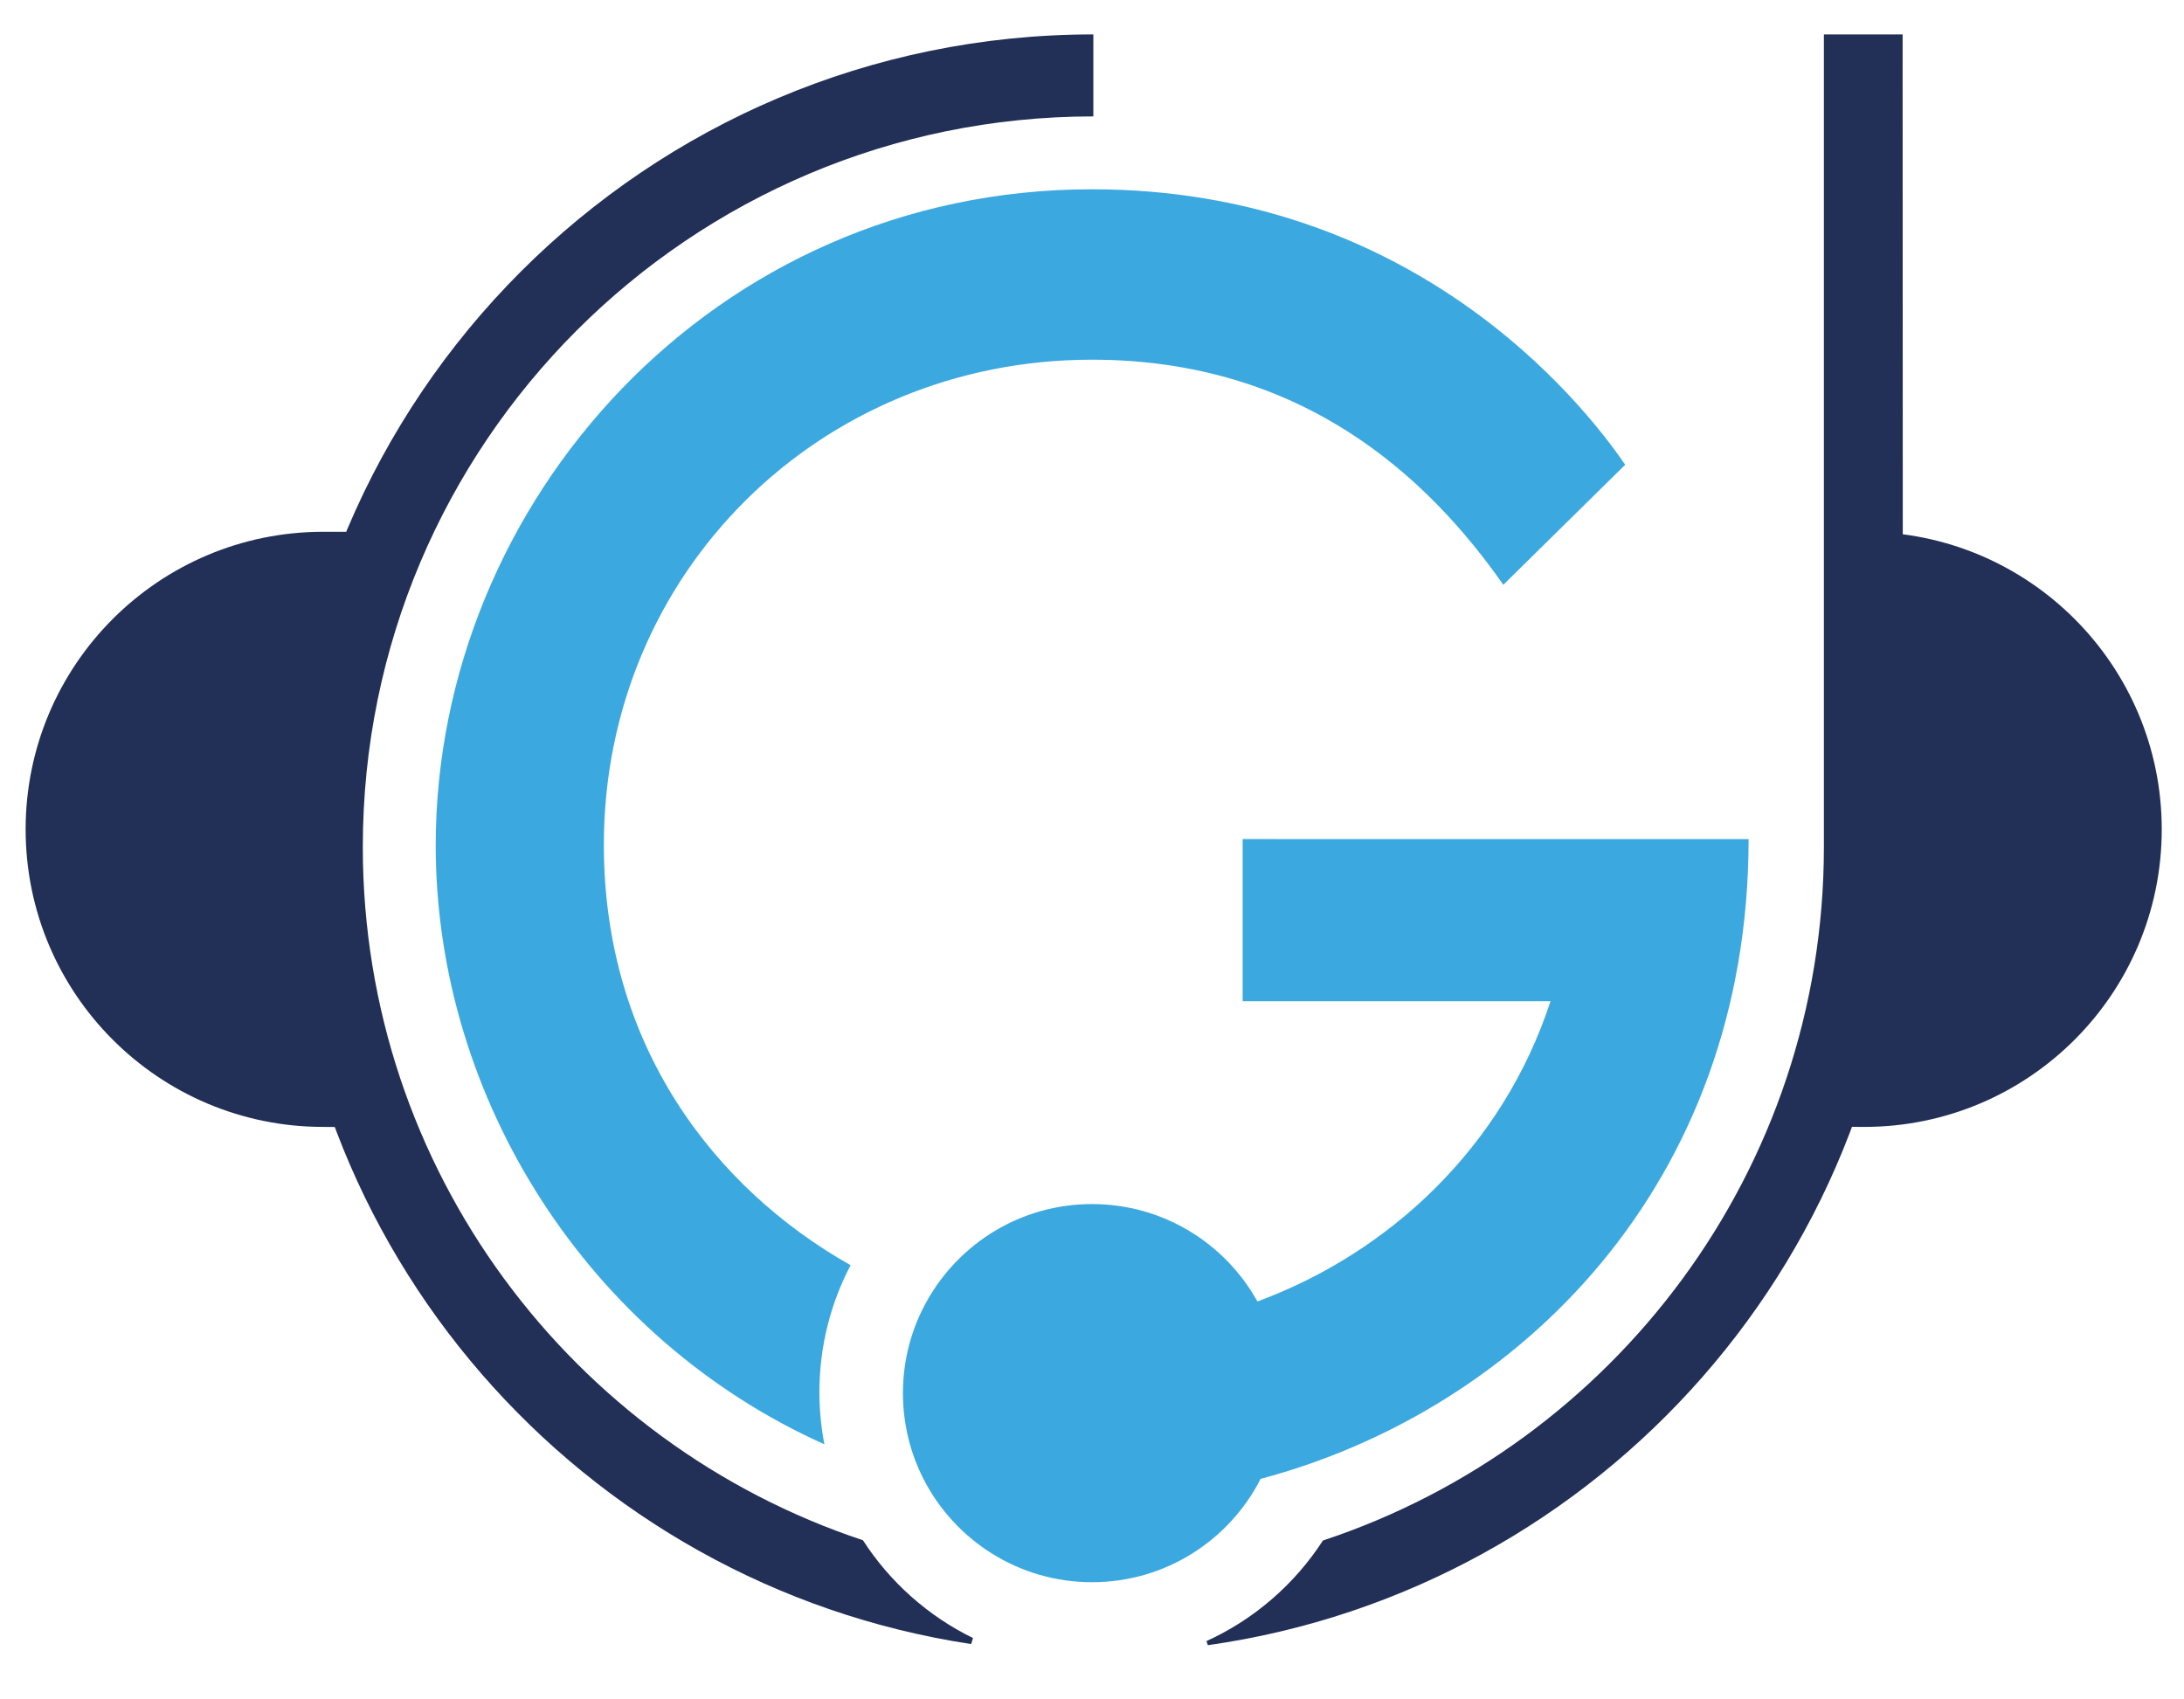
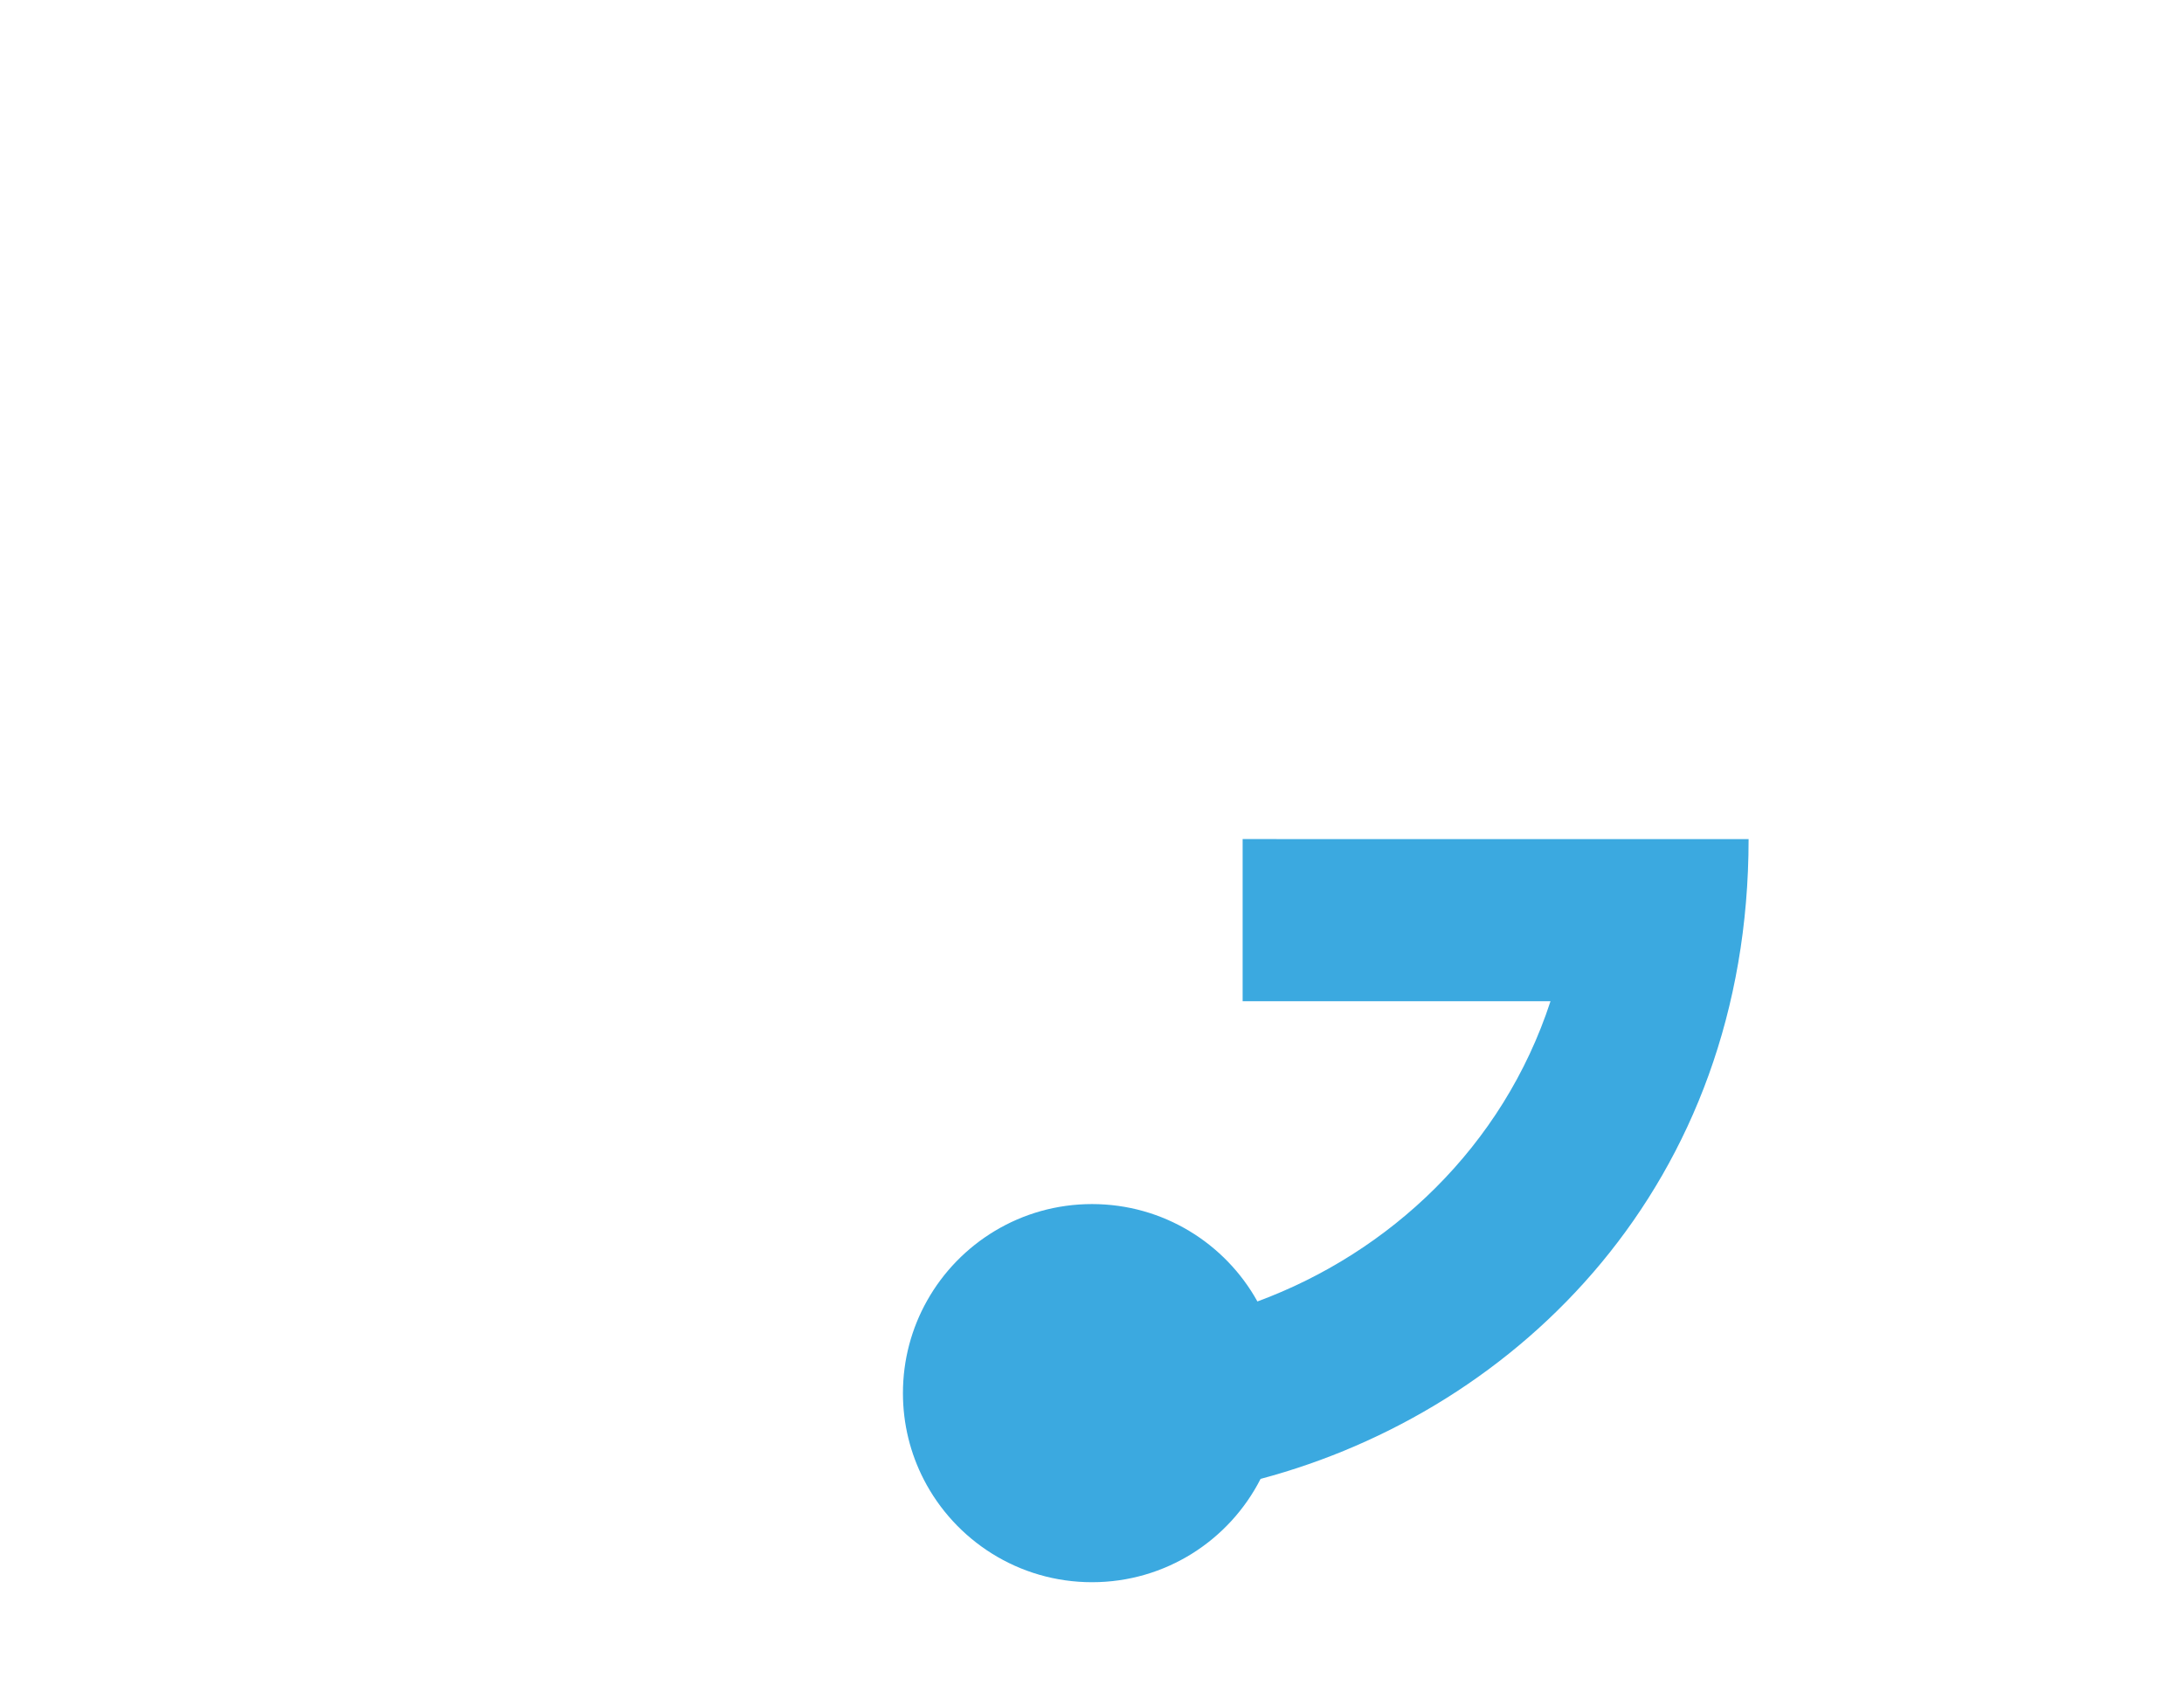
<svg xmlns="http://www.w3.org/2000/svg" version="1.1" id="Capa_1" x="0px" y="0px" width="302px" height="235px" viewBox="0 0 302 235" enable-background="new 0 0 302 235" xml:space="preserve">
  <g>
    <g>
      <g>
-         <path fill="#3BA9E0" d="M117.618,174.967c-18.84-10.654-34.118-30.396-34.118-58.14c0-37.581,29.814-67.084,67.479-67.084     c29.297,0,46.624,16.445,56.897,31.129l16.855-16.6c-6.128-8.971-29.54-38.097-73.745-38.097     c-52.303,0-90.736,43.268-90.736,90.731c0,35.046,21.102,68.199,53.745,82.828c-0.451-2.337-0.69-4.747-0.69-7.215     C113.306,186.184,114.866,180.213,117.618,174.967z" />
        <path fill="#3BA9E0" d="M241.793,116.037c0,47.72-31.743,78.974-67.482,88.479c-4.322,8.481-13.135,14.289-23.308,14.289     c-10.143,0-18.938-5.779-23.274-14.222c-1.835-3.573-2.873-7.627-2.873-11.924c0-4.643,1.21-9.001,3.335-12.781     c4.474-7.977,13.013-13.366,22.812-13.366c9.838,0,18.41,5.436,22.87,13.467c18.256-6.733,33.944-21.354,40.529-41.521h-42.573     v-22.421L241.793,116.037L241.793,116.037z" />
      </g>
-       <path fill="#223057" d="M263.092,4.758h-10.887c0,0,0,105.909,0,112.358c0,44.699-29.034,82.613-69.271,95.922    c-3.91,6.046-9.502,10.898-16.107,13.914c0.067,0.186,0.132,0.373,0.195,0.562c54.321-7.694,96.104-54.371,96.104-110.818    C263.126,112.844,263.092,4.758,263.092,4.758z" />
-       <path fill="#223057" d="M134.549,226.527c-6.225-3.042-11.493-7.742-15.225-13.526c-40.177-13.345-69.155-51.229-69.155-95.885    c0-55.792,45.227-101.018,101.018-101.018V4.758c-61.822,0-111.938,50.117-111.938,111.939c0,56.073,41.231,102.507,95.03,110.66    C134.362,227.077,134.452,226.802,134.549,226.527z" />
    </g>
-     <path fill="#223057" d="M298.922,114.691c0,22.727-18.424,41.151-41.15,41.151l-9.346-0.056l9.326-16.545l0.02-65.7   C280.498,73.541,298.922,91.963,298.922,114.691z" />
-     <path fill="#223057" d="M44.695,155.841c-22.728,0-41.151-18.424-41.151-41.15c0-22.728,18.424-41.151,41.151-41.151   c1.719,0,3.191,0.002,3.191,0.002l0.146,82.342C48.033,155.884,47.682,155.841,44.695,155.841z" />
  </g>
</svg>